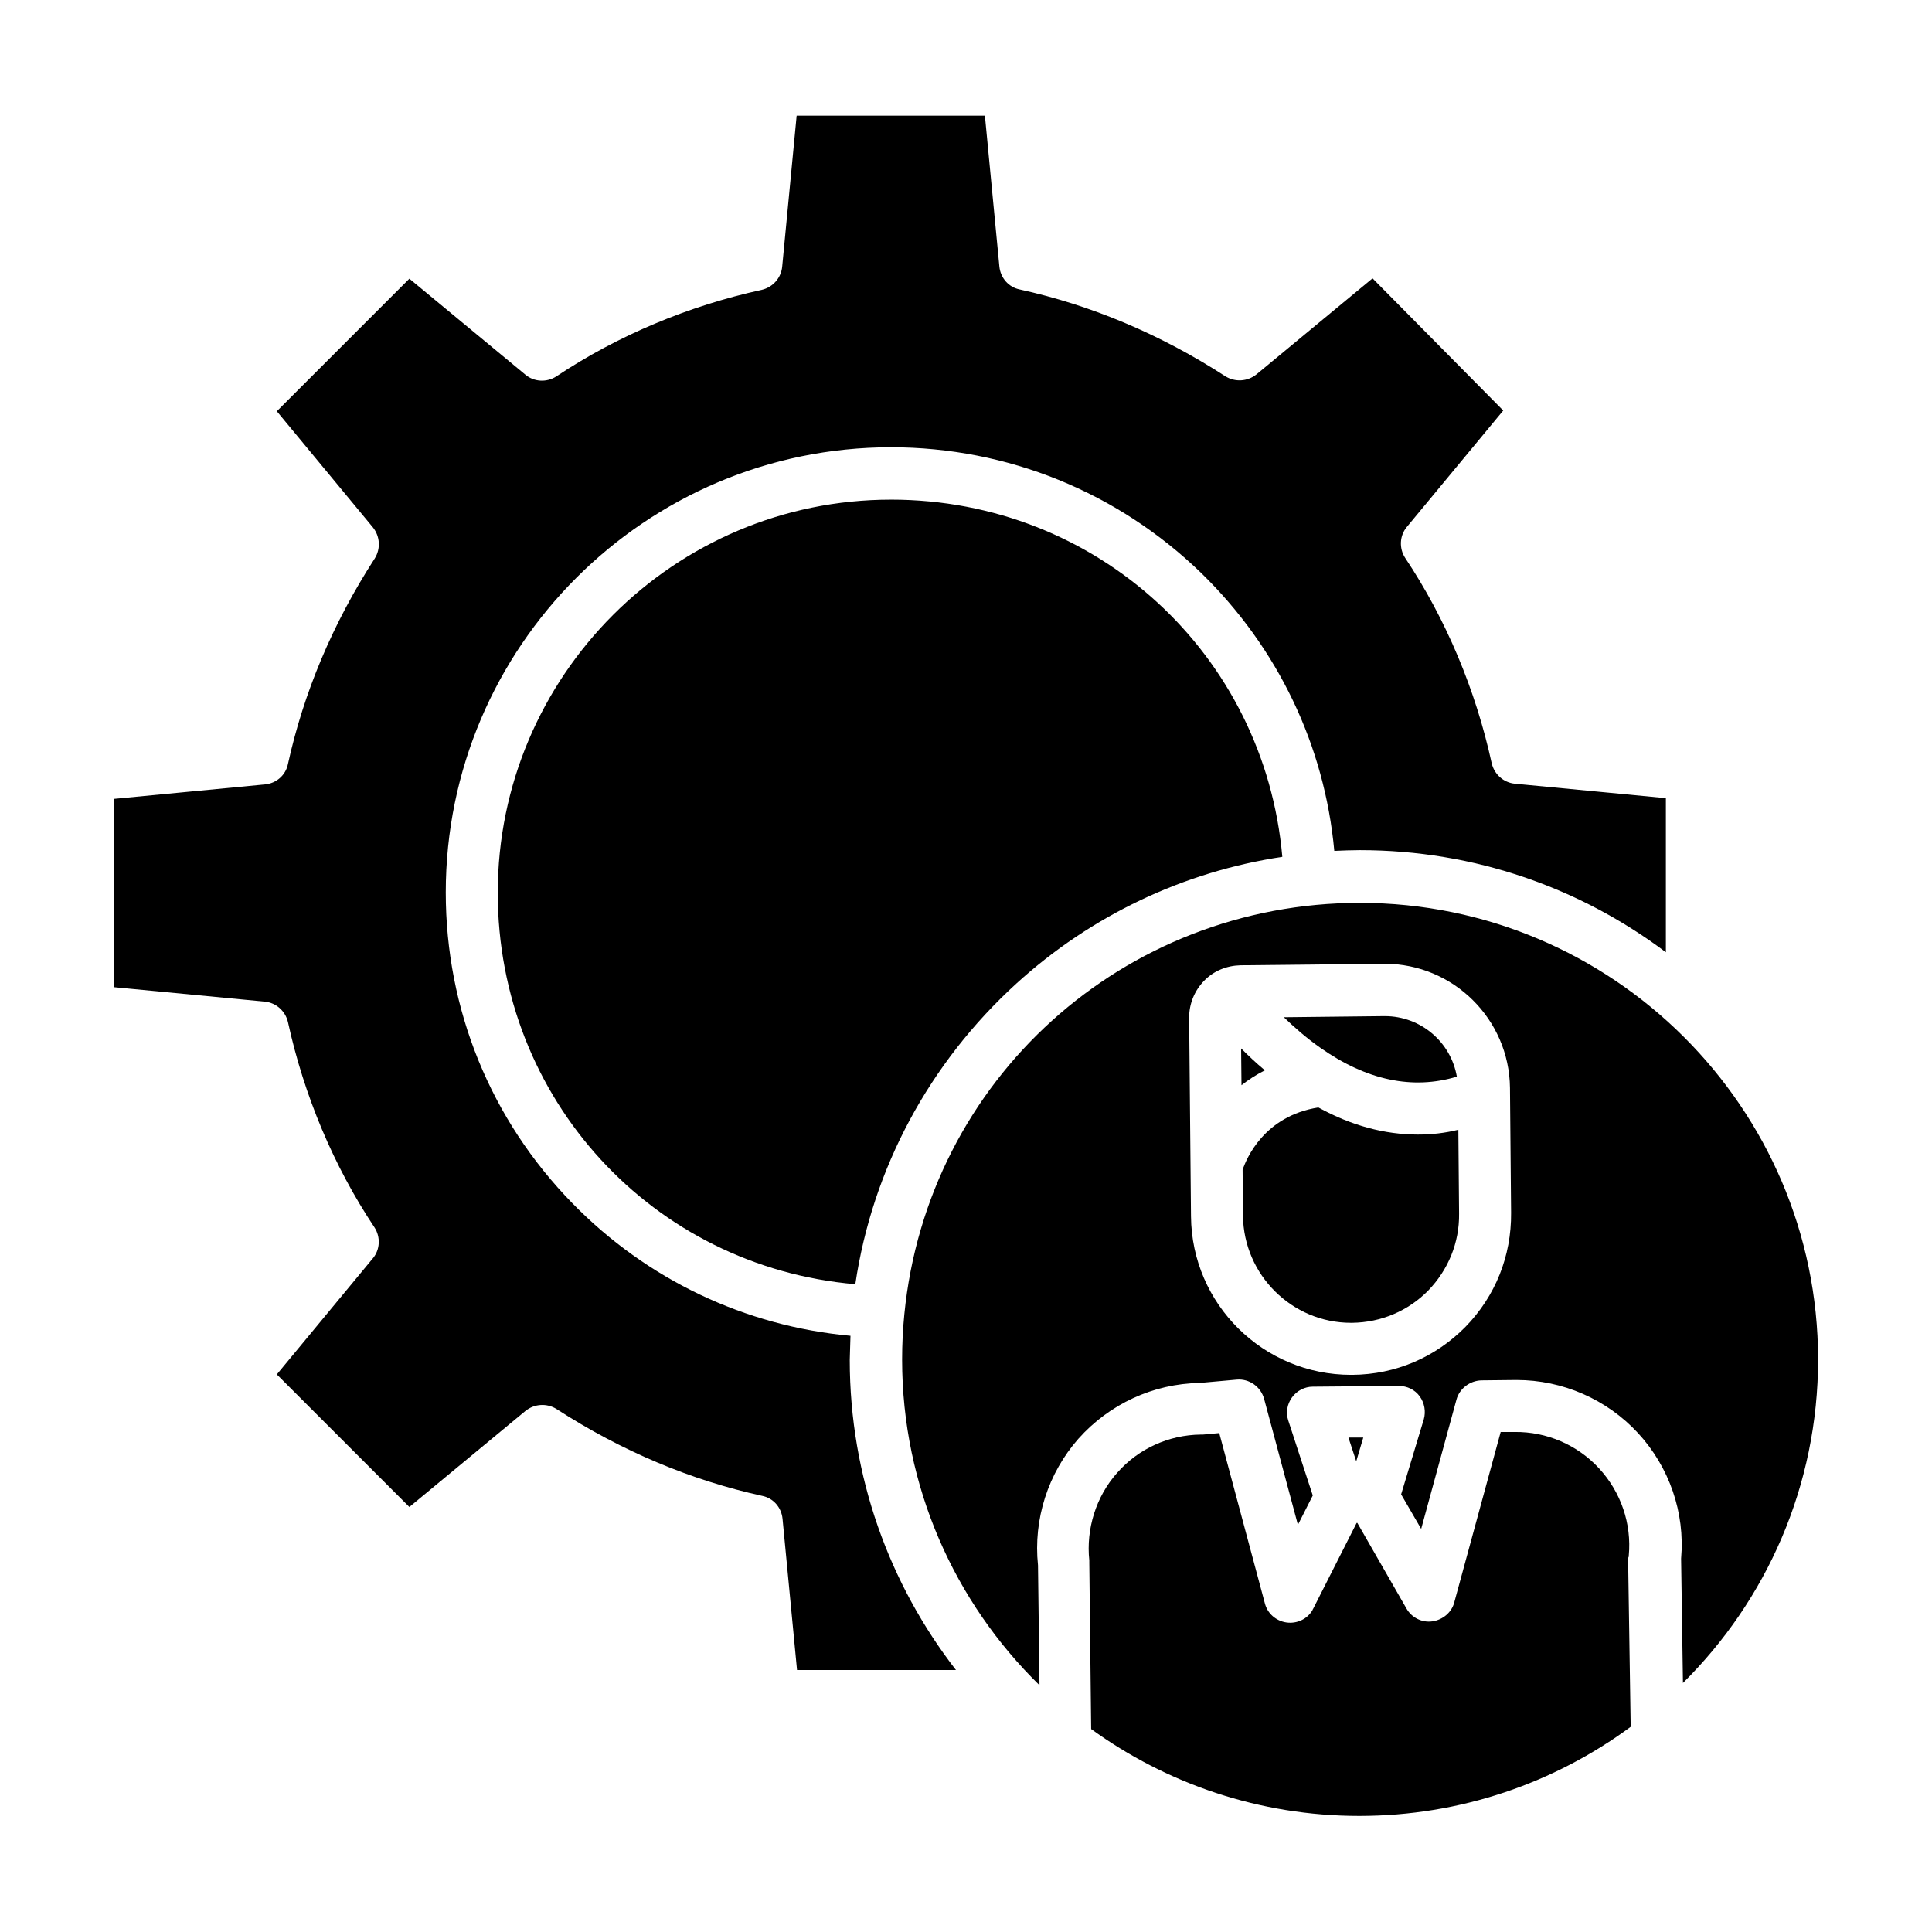
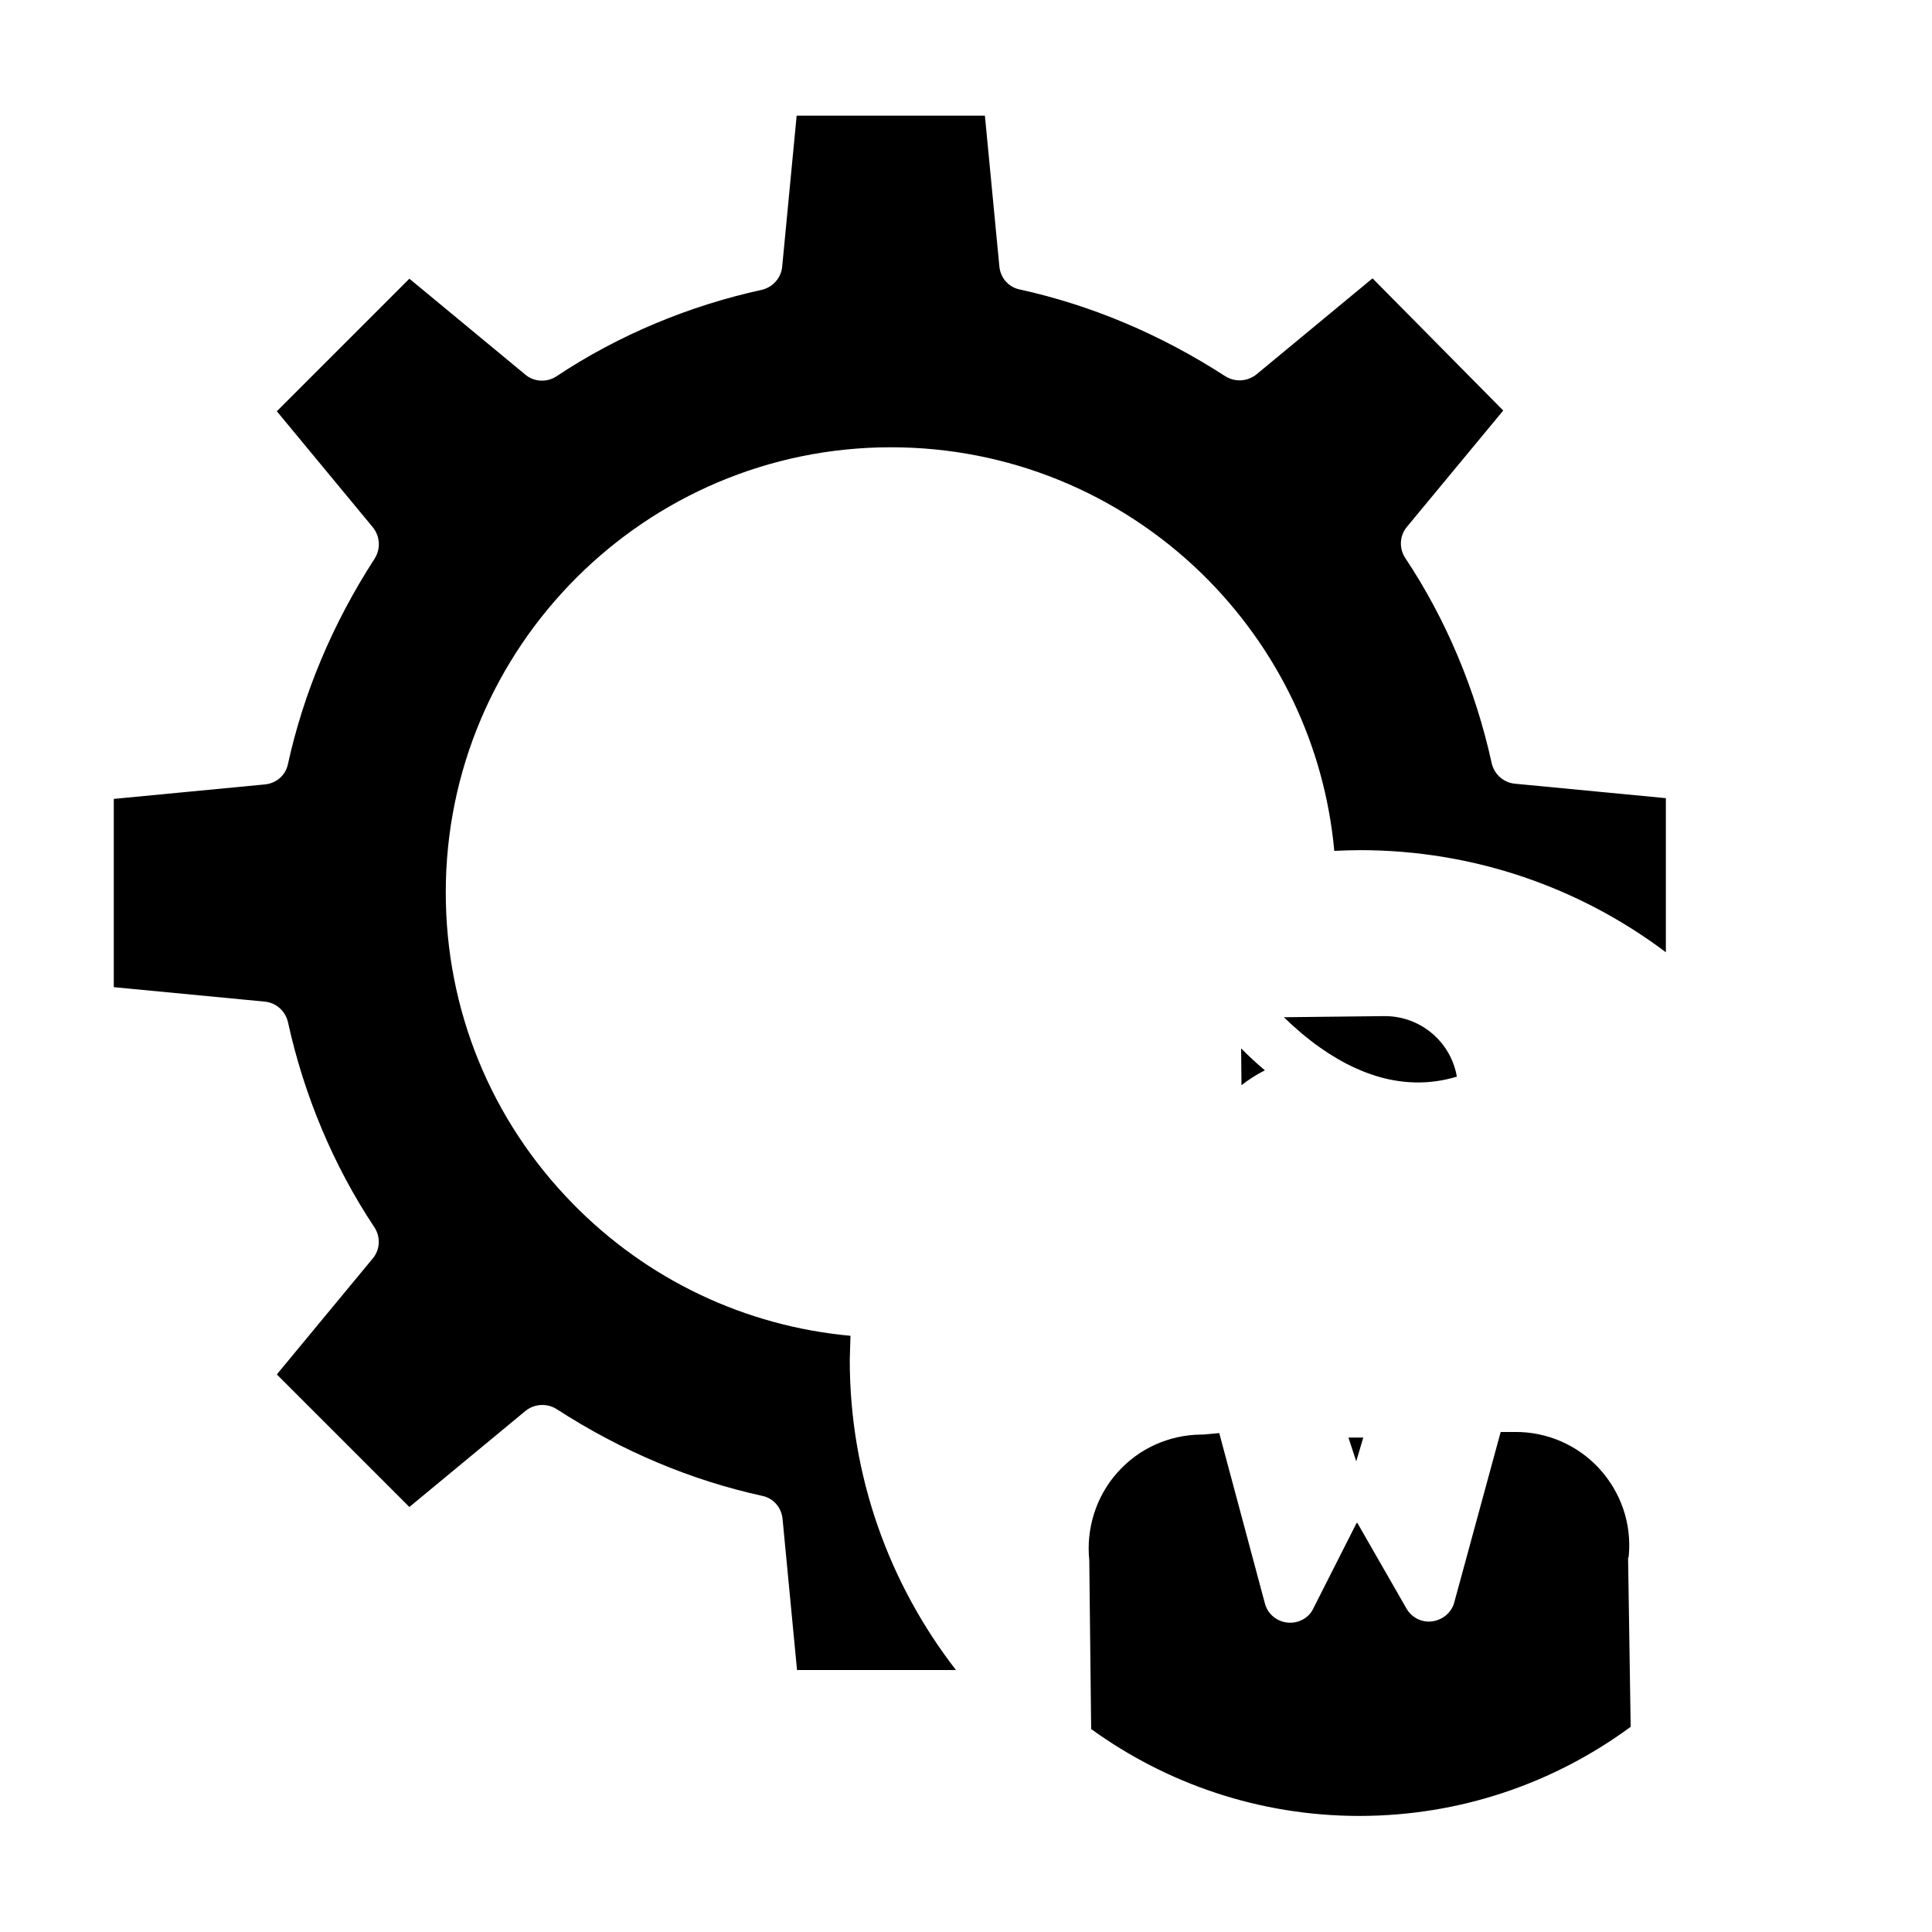
<svg xmlns="http://www.w3.org/2000/svg" fill="#000000" width="800px" height="800px" version="1.1" viewBox="144 144 512 512">
  <g>
    <path d="m575.64 556.26c0.789-8.461-2.066-16.828-7.871-23.125-5.707-6.199-13.875-9.742-22.336-9.645h-3.738l-12.301 45.164c-0.688 2.656-3.051 4.625-5.805 5.019s-5.512-0.984-6.887-3.445l-12.988-22.633h-0.195l-11.512 22.73c-0.098 0.195-0.195 0.297-0.195 0.395-1.379 2.363-4.133 3.641-6.887 3.246-2.754-0.395-5.019-2.363-5.707-5.019l-12.102-45.164-4.328 0.395h-0.59c-8.461 0.098-16.531 3.738-22.141 10.137-5.609 6.297-8.266 14.859-7.379 23.223v0.688l0.492 43.984c19.977 14.465 44.574 23.027 71.047 23.027 26.863 0 51.758-8.758 71.93-23.617l-0.688-44.773c0.18-0.191 0.18-0.391 0.18-0.586z" />
    <path d="m530.08 429.32c-1.574-9.152-9.543-16.039-19.09-16.039h-0.195l-26.566 0.297c2.754 2.656 6.004 5.512 9.645 8.07 12.297 8.656 24.5 11.215 36.207 7.672z" />
    <path d="m369.39 498c-27.945-2.559-53.922-14.859-73.703-35.129-21.648-22.141-33.555-51.363-33.555-82.359 0-65.043 52.938-117.98 117.98-117.98 30.898 0 60.121 11.906 82.262 33.359 20.27 19.777 32.668 45.656 35.227 73.602 2.262-0.098 4.527-0.195 6.789-0.195 30.406 0 58.449 10.035 81.082 27.059v-40.836l-40.051-3.836c-2.953-0.297-5.41-2.461-6.102-5.41-4.231-19.387-12.102-38.18-22.926-54.414-1.672-2.559-1.477-5.902 0.395-8.168l25.586-30.898-34.637-35.031-30.801 25.484c-2.363 1.871-5.609 2.066-8.168 0.492-17.32-11.219-35.719-18.895-54.516-23.027-2.953-0.59-5.117-3.051-5.41-6.102l-3.832-39.953h-49.891l-3.836 40.051c-0.297 2.953-2.461 5.41-5.41 6.102-19.387 4.231-38.18 12.102-54.414 22.926-2.559 1.672-5.902 1.477-8.168-0.395l-30.801-25.484-35.129 35.129 25.484 30.801c1.871 2.363 2.066 5.609 0.492 8.168-11.219 17.32-18.895 35.719-23.027 54.516-0.59 2.953-3.051 5.117-6.102 5.41l-40.051 3.836v49.891l40.051 3.836c2.953 0.297 5.41 2.461 6.102 5.41 4.231 19.387 12.102 38.18 22.926 54.414 1.672 2.559 1.477 5.902-0.395 8.168l-25.48 30.801 35.129 35.129 30.801-25.484c2.363-1.871 5.609-2.066 8.168-0.492 17.32 11.219 35.719 18.895 54.516 23.027 2.953 0.59 5.117 3.051 5.41 6.102l3.836 40.051h42.117c-17.613-22.73-28.141-51.266-28.141-82.164 0.094-2.168 0.094-4.336 0.191-6.402z" />
-     <path d="m380.12 276.41c-57.465 0-104.21 46.738-104.21 104.21 0 54.711 41.133 99.09 94.758 103.71 4.527-30.602 19.582-58.648 42.707-79.703 19.777-18.008 44.281-29.617 70.453-33.555-4.719-53.629-49.098-94.664-103.71-94.664z" />
    <path d="m501.35 524.97 2.066 6.297 1.867-6.297z" />
-     <path d="m504.4 383.27c-62.68 0-114.64 46.84-120.74 109.03-0.395 3.938-0.59 7.969-0.59 12.004 0 33.75 13.973 64.355 36.406 86.297l-0.395-31.785c-1.277-12.203 2.656-24.402 10.727-33.555 8.168-9.152 19.777-14.562 32.078-14.762l9.84-0.887c3.344-0.297 6.394 1.871 7.281 5.117l8.953 33.359 3.938-7.773-6.496-19.875c-0.688-2.066-0.297-4.328 0.984-6.102 1.277-1.77 3.344-2.856 5.512-2.856l22.73-0.195h0.098c2.164 0 4.231 0.984 5.512 2.754 1.277 1.77 1.672 4.035 1.082 6.102l-6.004 19.875 5.312 9.152 9.348-34.242c0.789-2.953 3.543-5.019 6.594-5.117l8.953-0.098h0.395c12.203 0 23.91 5.117 32.176 14.07s12.496 21.059 11.414 33.258l0.492 32.965c22.141-21.941 35.816-52.25 35.816-85.805-0.09-66.711-54.508-120.93-121.42-120.93zm27.945 112.38c-7.969 8.07-18.5 12.594-29.914 12.695h-0.395c-23.223 0-42.215-18.695-42.41-42.016l-0.492-52.645c0-3.641 1.379-7.086 3.938-9.742 2.559-2.656 6.004-4.035 9.645-4.133l37.984-0.395h0.297c18.105 0 32.965 14.66 33.16 32.867l0.297 33.16c0.09 11.41-4.141 22.039-12.109 30.207z" />
    <path d="m472.91 421.84 0.098 9.742c1.77-1.379 3.836-2.754 6.199-3.938-2.363-1.969-4.43-3.934-6.297-5.805z" />
-     <path d="m519.75 444.67c-8.758 0-17.613-2.363-26.371-7.184-14.367 2.262-19.09 13.578-20.074 16.531l0.098 12.203c0.195 15.645 12.988 28.34 28.633 28.34h0.297c7.676-0.098 14.859-3.148 20.172-8.562 5.312-5.512 8.266-12.695 8.168-20.367l-0.195-22.238c-3.543 0.883-7.086 1.277-10.727 1.277z" />
  </g>
</svg>